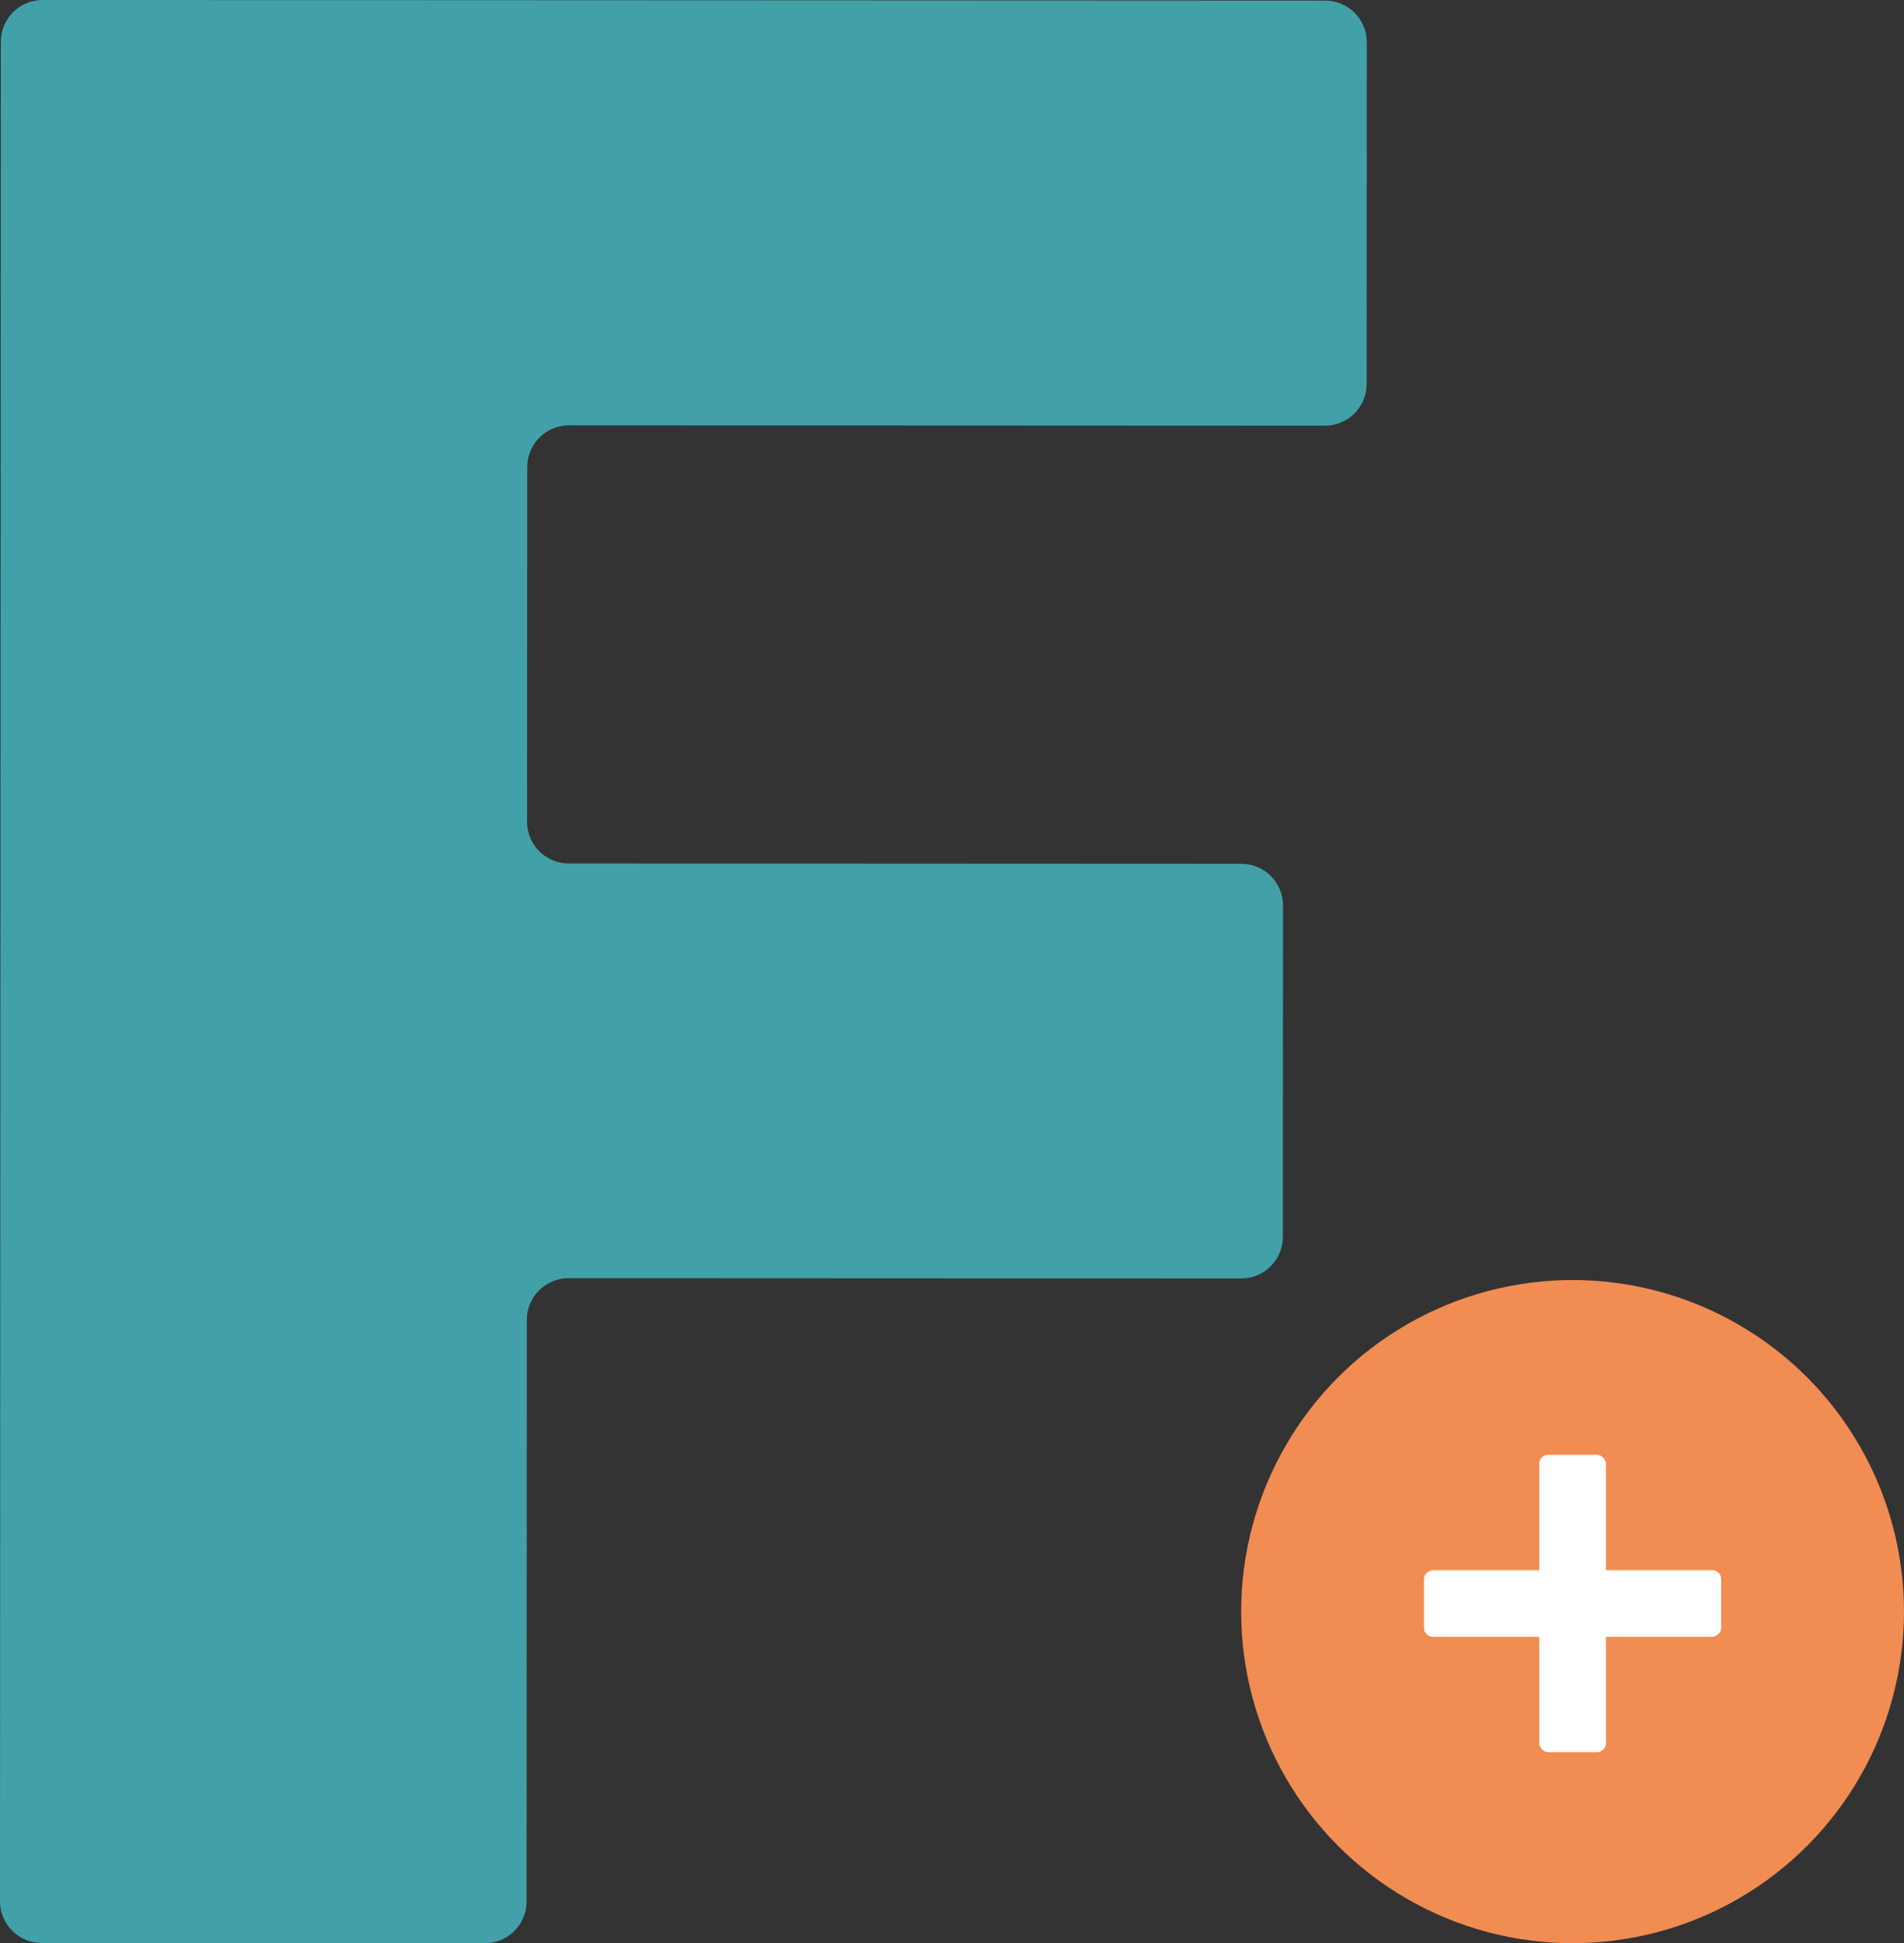
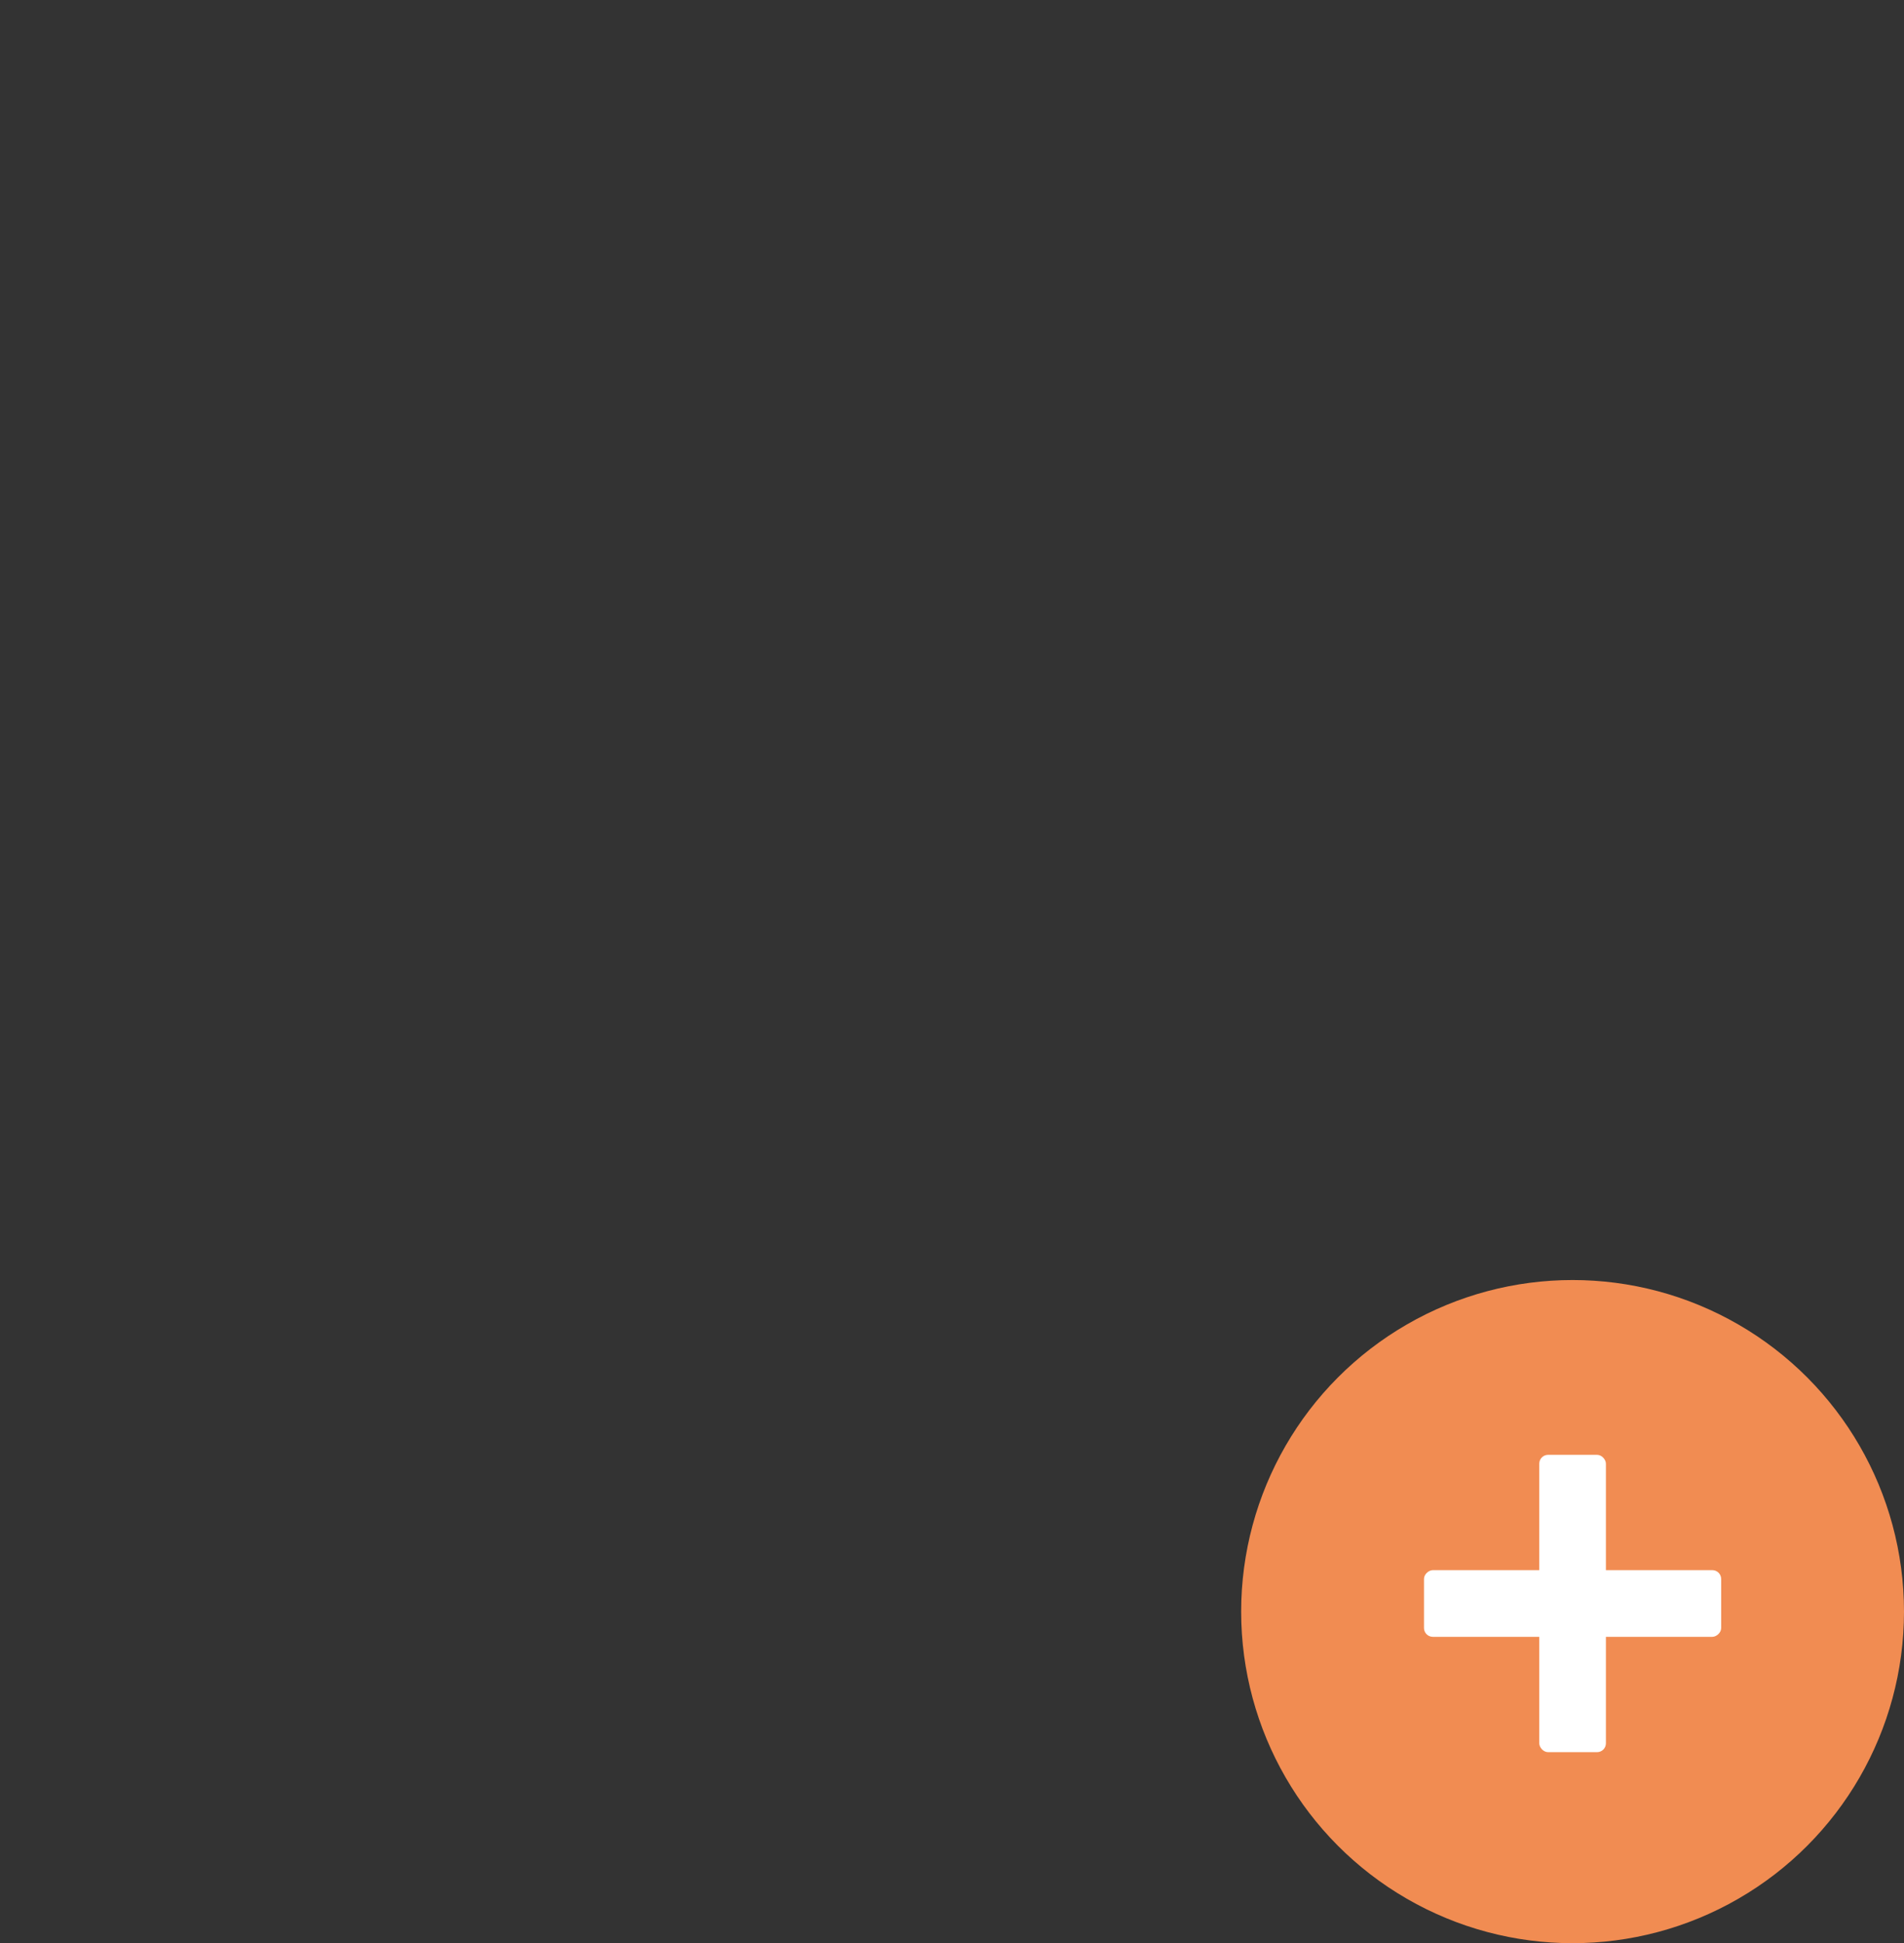
<svg xmlns="http://www.w3.org/2000/svg" id="Layer_2" data-name="Layer 2" viewBox="0 0 1716.08 1750.56">
  <rect x="0" y="0" width="1716.08" height="1750.56" fill="#333333" stroke="none" />
  <defs>
    <style>
      .cls-1 {
        fill: #42a1a8;
      }

      .cls-2 {
        fill: #fff;
      }

      .cls-3 {
        fill: #f18c52;
      }
    </style>
  </defs>
  <g id="Layer_1-2" data-name="Layer 1">
    <g>
-       <path class="cls-1" d="M0,1712.81L.77,37.54C.78,16.8,17.6,0,38.34,0l1156.03.53c20.74,0,37.55,16.83,37.54,37.57l-.14,307.86c0,20.74-16.83,37.55-37.57,37.54l-681.43-.31c-20.74,0-37.56,16.8-37.57,37.54l-.15,319.61c0,20.74,16.8,37.56,37.54,37.57l606.25.28c20.74,0,37.55,16.83,37.54,37.57l-.14,298.46c0,20.74-16.83,37.55-37.57,37.54l-606.25-.28c-20.74,0-37.56,16.8-37.57,37.54l-.24,524.01c0,20.74-16.83,37.55-37.57,37.54l-399.49-.18C16.8,1750.37,0,1733.55,0,1712.81Z" />
      <g>
        <circle class="cls-3" cx="1417.37" cy="1451.86" r="298.71" />
        <g>
          <rect class="cls-2" x="1387.34" y="1310.62" width="60.07" height="267.86" rx="7.98" ry="7.98" />
          <rect class="cls-2" x="1387.34" y="1310.62" width="60.07" height="267.86" rx="7.98" ry="7.98" transform="translate(-27.18 2861.92) rotate(-90)" />
        </g>
      </g>
    </g>
  </g>
</svg>